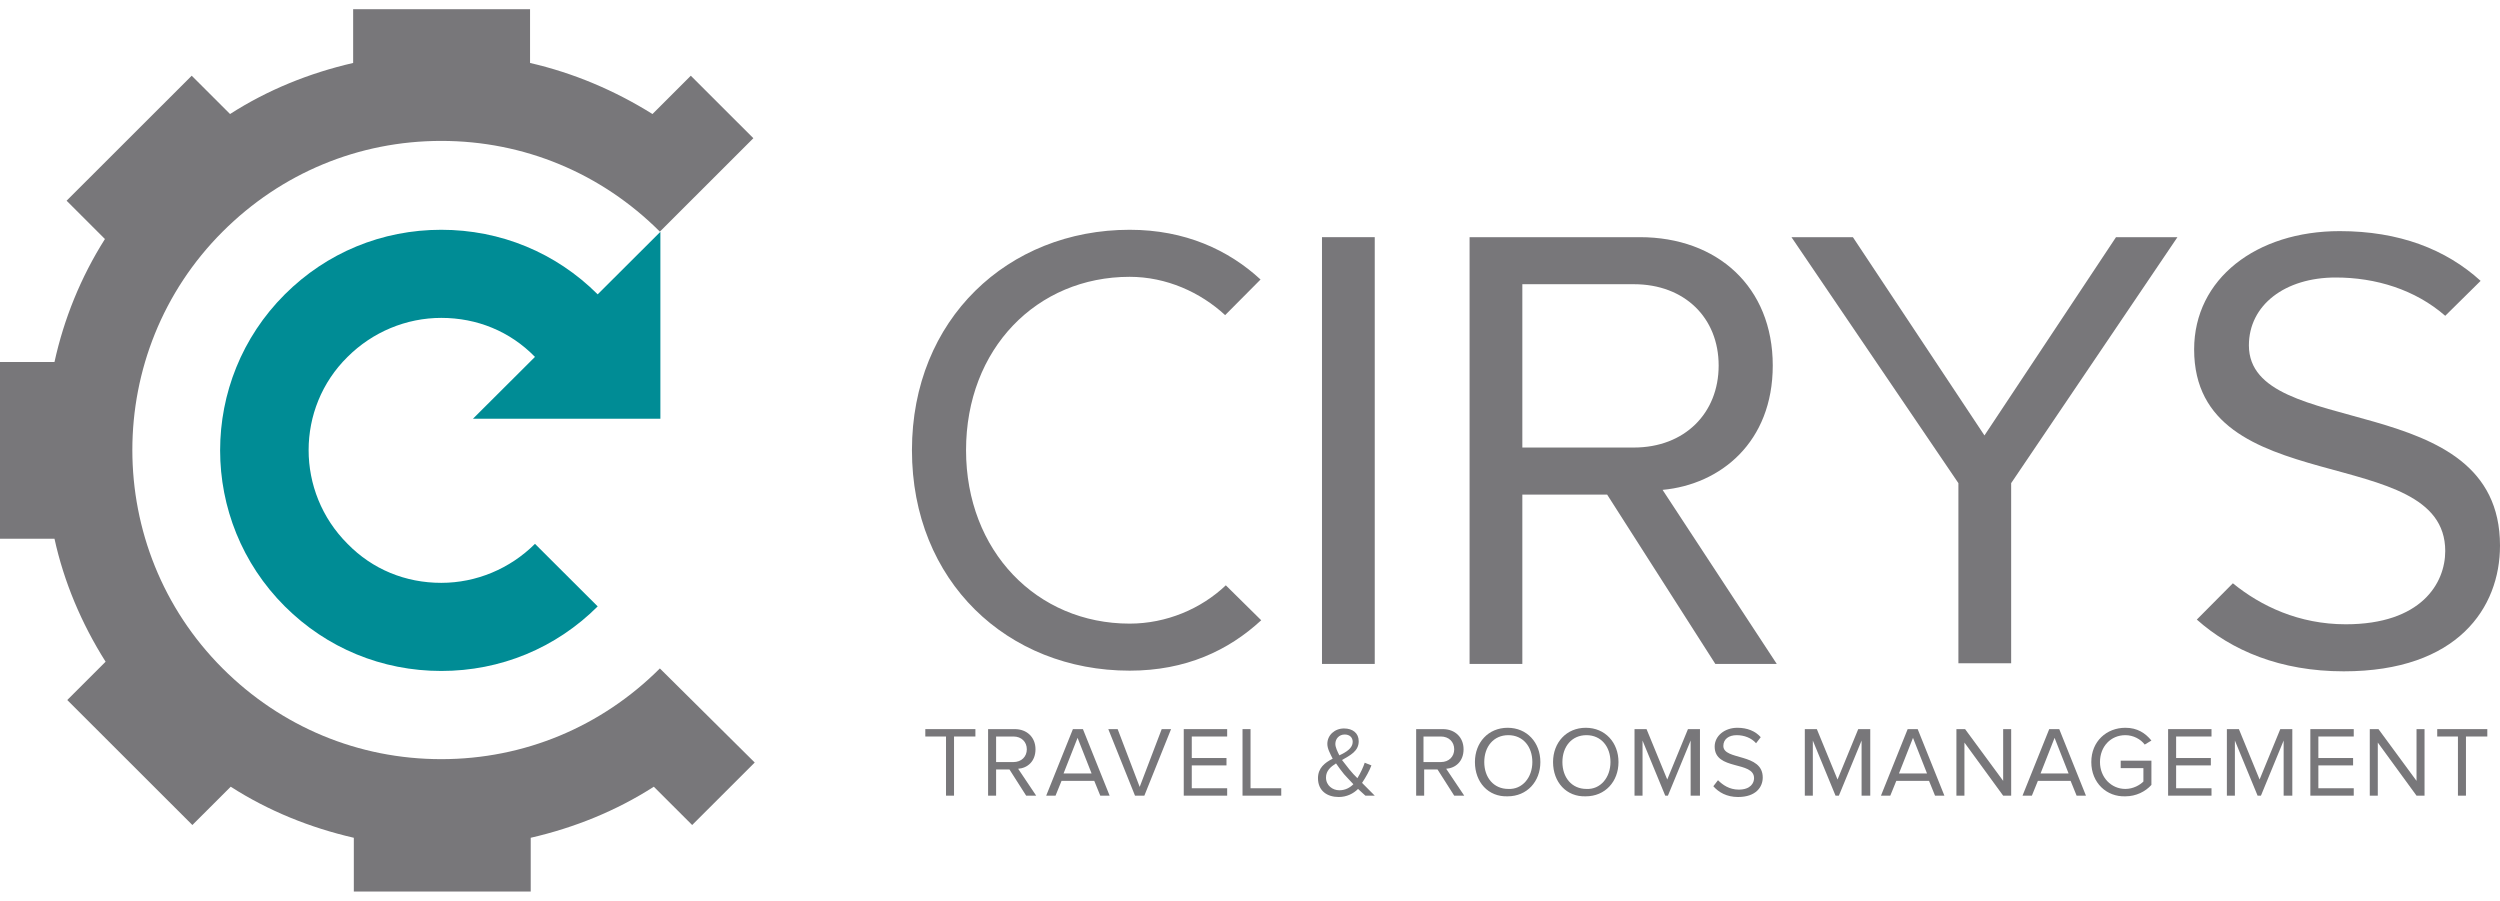
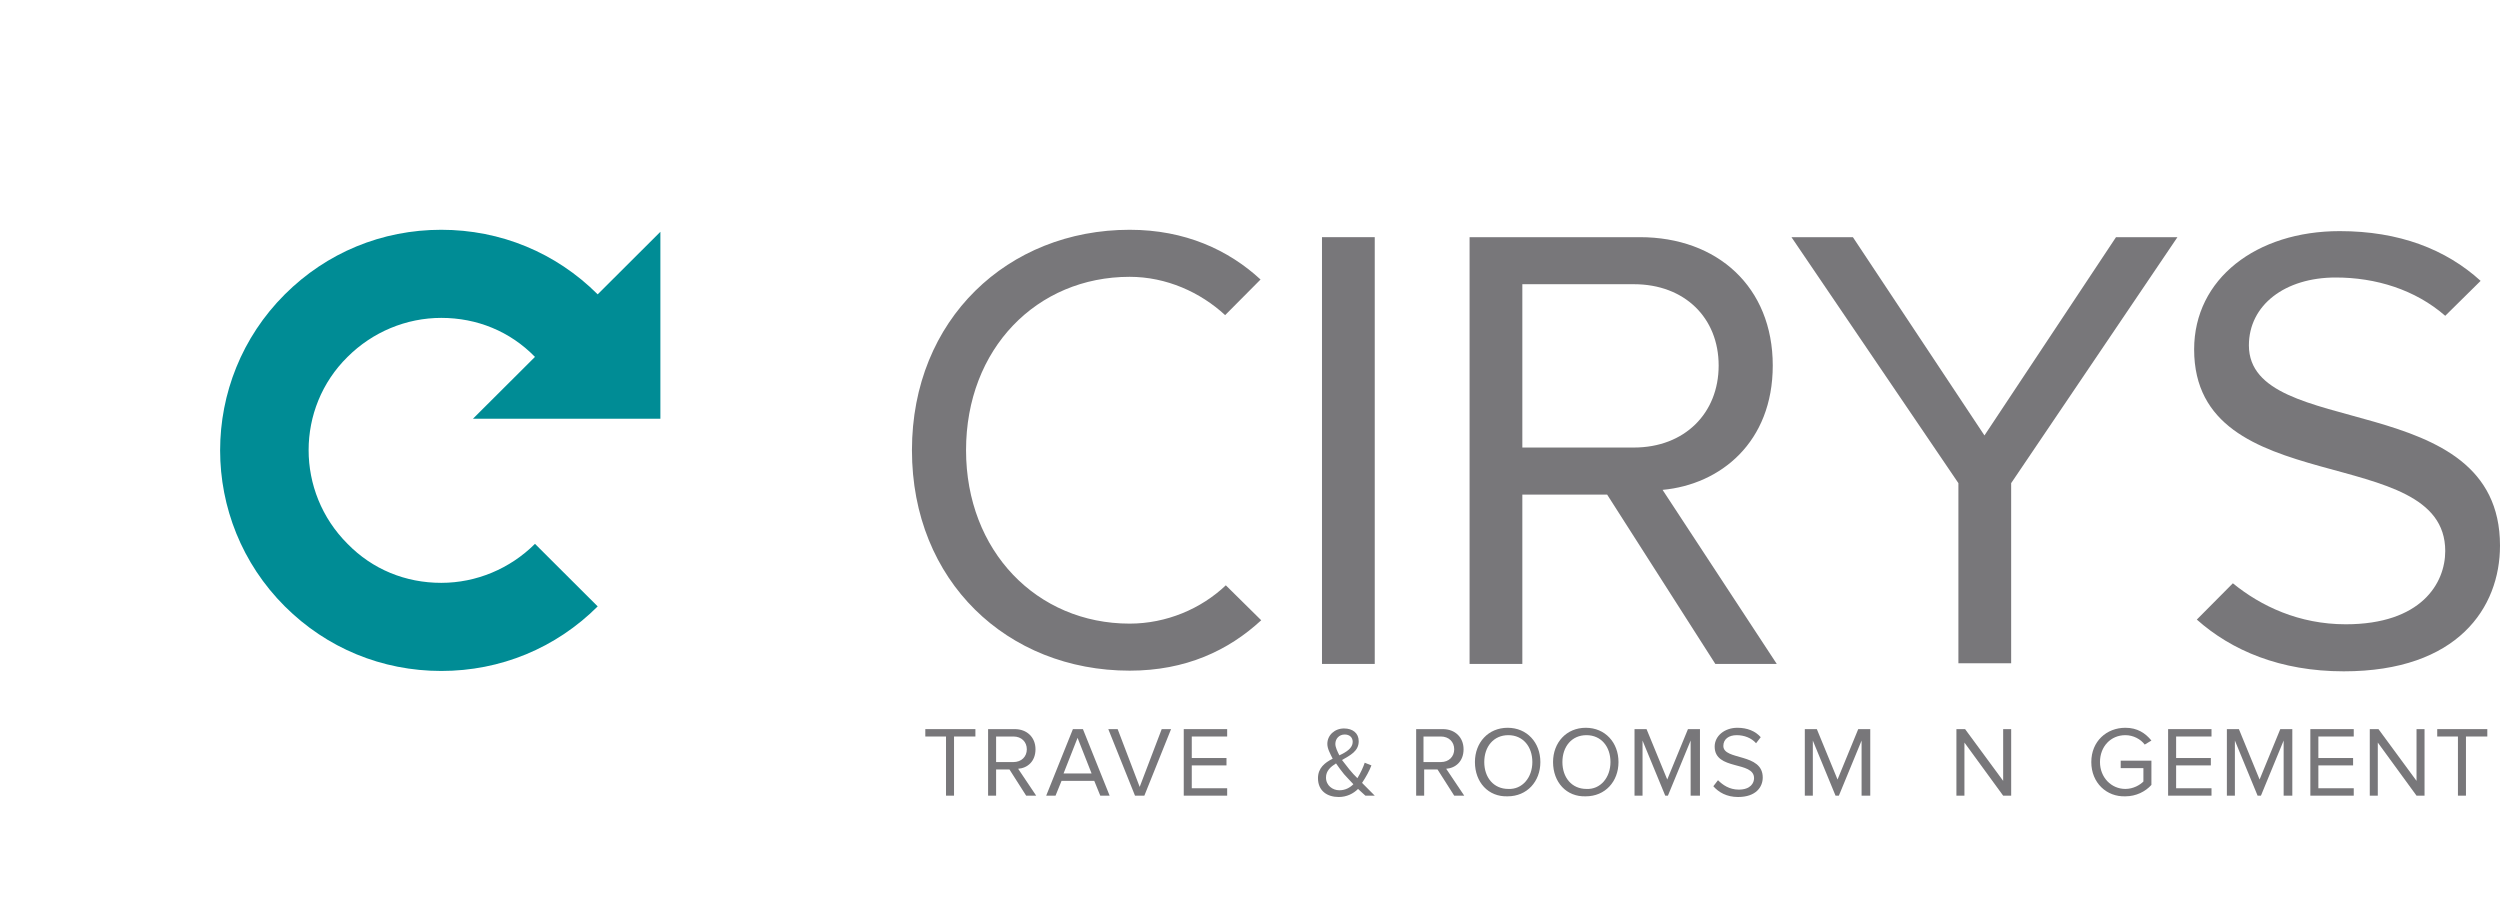
<svg xmlns="http://www.w3.org/2000/svg" width="136px" height="49px" viewBox="0 0 136 49" version="1.1">
  <title>CIRYS_horizontal_RGB</title>
  <g id="Page-1" stroke="none" stroke-width="1" fill="none" fill-rule="evenodd">
    <g id="Desktop-/-Support" transform="translate(-182, -874)" fill-rule="nonzero">
      <g id="CIRYS_horizontal_RGB" transform="translate(182, 874.5)">
-         <path d="M35.897,35.863 C32.714,39.043 28.505,40.798 24.005,40.798 C19.504,40.798 15.296,39.043 12.112,35.863 C5.562,29.319 5.562,18.644 12.112,12.101 C15.296,8.92 19.504,7.165 24.005,7.165 C28.505,7.165 32.714,8.92 35.897,12.101 L35.897,12.101 L40.983,7.019 L37.58,3.619 L35.495,5.703 C33.445,4.423 31.213,3.473 28.835,2.925 L28.835,0 L19.211,0 L19.211,2.925 C16.832,3.473 14.564,4.387 12.515,5.703 L10.429,3.619 L3.623,10.419 L5.708,12.503 C4.391,14.586 3.476,16.853 2.964,19.193 L0,19.193 L0,28.807 L2.964,28.807 C3.476,31.147 4.428,33.414 5.745,35.497 L3.659,37.581 L10.465,44.381 L12.551,42.297 C14.6,43.613 16.869,44.527 19.248,45.075 L19.248,48 L28.871,48 L28.871,45.075 C31.25,44.527 33.519,43.613 35.568,42.297 L37.654,44.381 L41.057,40.981 L35.897,35.863 L35.897,35.863 Z" id="Path" fill="#78777A" />
        <path d="M35.925,22.28 L35.925,12.11 L32.514,15.512 L32.514,15.512 C30.24,13.244 27.232,12 24.005,12 C20.777,12 17.77,13.244 15.496,15.512 C10.801,20.195 10.801,27.805 15.496,32.488 C17.77,34.756 20.777,36 24.005,36 C27.232,36 30.24,34.756 32.514,32.488 L32.514,32.488 L29.103,29.085 L29.103,29.085 C27.746,30.439 25.912,31.207 24.005,31.207 C22.061,31.207 20.264,30.476 18.907,29.085 C16.083,26.268 16.083,21.695 18.907,18.915 C20.264,17.561 22.098,16.793 24.005,16.793 C25.949,16.793 27.746,17.524 29.103,18.915 L29.103,18.915 L25.728,22.28 L35.925,22.28 Z" id="Path" fill="#008C95" />
        <g id="Group" transform="translate(49.61, 12)" fill="#78777A">
          <g transform="translate(0.727, 27.091)">
            <polygon id="Path" points="1.126 3.693 1.126 0.475 1.0325272e-14 0.475 1.0325272e-14 0.073 2.725 0.073 2.725 0.475 1.562 0.475 1.562 3.693" />
            <path d="M5.486,3.693 L4.577,2.267 L3.851,2.267 L3.851,3.693 L3.415,3.693 L3.415,0.073 L4.868,0.073 C5.522,0.073 5.994,0.512 5.994,1.17 C5.994,1.828 5.558,2.194 5.05,2.23 L6.031,3.693 L5.486,3.693 Z M5.522,1.17 C5.522,0.768 5.231,0.475 4.795,0.475 L3.851,0.475 L3.851,1.865 L4.795,1.865 C5.231,1.865 5.522,1.572 5.522,1.17 Z" id="Shape" />
            <path d="M9.518,3.693 L9.191,2.888 L7.411,2.888 L7.084,3.693 L6.576,3.693 L8.029,0.073 L8.574,0.073 L10.027,3.693 L9.518,3.693 Z M8.283,0.548 L7.52,2.486 L9.046,2.486 L8.283,0.548 Z" id="Shape" />
            <polygon id="Path" points="11.407 3.693 9.954 0.073 10.463 0.073 11.662 3.217 12.86 0.073 13.369 0.073 11.916 3.693" />
            <polygon id="Path" points="14.059 3.693 14.059 0.073 16.421 0.073 16.421 0.475 14.495 0.475 14.495 1.645 16.384 1.645 16.384 2.047 14.495 2.047 14.495 3.29 16.421 3.29 16.421 3.693 14.059 3.693" />
-             <polygon id="Path" points="17.256 3.693 17.256 0.073 17.692 0.073 17.692 3.29 19.363 3.29 19.363 3.693 17.256 3.693" />
            <path d="M23.941,3.693 C23.832,3.583 23.686,3.473 23.541,3.327 C23.287,3.583 22.923,3.766 22.488,3.766 C21.87,3.766 21.361,3.437 21.361,2.742 C21.361,2.194 21.725,1.901 22.161,1.682 C22.015,1.389 21.87,1.133 21.87,0.877 C21.87,0.402 22.27,0.037 22.778,0.037 C23.25,0.037 23.577,0.292 23.577,0.731 C23.577,1.28 23.105,1.499 22.669,1.755 C22.814,1.938 22.96,2.121 23.069,2.267 C23.214,2.45 23.359,2.596 23.505,2.742 C23.686,2.45 23.832,2.121 23.904,1.901 L24.268,2.047 C24.159,2.34 23.977,2.669 23.759,2.998 C23.977,3.217 24.195,3.437 24.449,3.693 L23.941,3.693 L23.941,3.693 Z M23.287,3.071 C23.069,2.852 22.887,2.632 22.778,2.523 C22.633,2.34 22.488,2.157 22.342,1.938 C22.052,2.121 21.797,2.34 21.797,2.705 C21.797,3.144 22.161,3.4 22.524,3.4 C22.851,3.4 23.105,3.254 23.287,3.071 Z M22.524,1.499 C22.923,1.316 23.25,1.097 23.25,0.768 C23.25,0.512 23.069,0.366 22.814,0.366 C22.524,0.366 22.306,0.585 22.306,0.877 C22.306,1.06 22.415,1.28 22.524,1.499 Z" id="Shape" />
            <path d="M28.772,3.693 L27.864,2.267 L27.138,2.267 L27.138,3.693 L26.702,3.693 L26.702,0.073 L28.155,0.073 C28.809,0.073 29.281,0.512 29.281,1.17 C29.281,1.828 28.845,2.194 28.336,2.23 L29.317,3.693 L28.772,3.693 Z M28.772,1.17 C28.772,0.768 28.482,0.475 28.046,0.475 L27.101,0.475 L27.101,1.865 L28.046,1.865 C28.482,1.865 28.772,1.572 28.772,1.17 Z" id="Shape" />
            <path d="M29.899,1.865 C29.899,0.804 30.625,0 31.679,0 C32.732,0 33.459,0.804 33.459,1.865 C33.459,2.925 32.732,3.729 31.679,3.729 C30.625,3.766 29.899,2.961 29.899,1.865 Z M33.023,1.865 C33.023,1.024 32.514,0.402 31.715,0.402 C30.916,0.402 30.407,1.024 30.407,1.865 C30.407,2.705 30.916,3.327 31.715,3.327 C32.478,3.364 33.023,2.705 33.023,1.865 Z" id="Shape" />
            <path d="M34.149,1.865 C34.149,0.804 34.876,0 35.929,0 C36.983,0 37.709,0.804 37.709,1.865 C37.709,2.925 36.983,3.729 35.929,3.729 C34.876,3.766 34.149,2.961 34.149,1.865 Z M37.273,1.865 C37.273,1.024 36.765,0.402 35.966,0.402 C35.166,0.402 34.658,1.024 34.658,1.865 C34.658,2.705 35.166,3.327 35.966,3.327 C36.728,3.364 37.273,2.705 37.273,1.865 Z" id="Shape" />
            <polygon id="Path" points="41.633 3.693 41.633 0.695 40.398 3.693 40.252 3.693 39.017 0.695 39.017 3.693 38.581 3.693 38.581 0.073 39.235 0.073 40.361 2.815 41.488 0.073 42.141 0.073 42.141 3.693" />
            <path d="M42.868,3.181 L43.122,2.852 C43.377,3.108 43.74,3.364 44.249,3.364 C44.902,3.364 45.084,2.998 45.084,2.742 C45.084,1.791 42.941,2.34 42.941,1.024 C42.941,0.439 43.486,0 44.176,0 C44.721,0 45.157,0.183 45.447,0.512 L45.193,0.841 C44.939,0.548 44.539,0.402 44.14,0.402 C43.704,0.402 43.413,0.622 43.413,0.987 C43.413,1.791 45.556,1.353 45.556,2.705 C45.556,3.217 45.193,3.766 44.212,3.766 C43.595,3.766 43.159,3.51 42.868,3.181 Z" id="Path" />
            <polygon id="Path" points="50.933 3.693 50.933 0.695 49.698 3.693 49.516 3.693 48.281 0.695 48.281 3.693 47.845 3.693 47.845 0.073 48.499 0.073 49.625 2.815 50.751 0.073 51.405 0.073 51.405 3.693" />
-             <path d="M54.929,3.693 L54.602,2.888 L52.822,2.888 L52.495,3.693 L51.987,3.693 L53.44,0.073 L53.985,0.073 L55.438,3.693 L54.929,3.693 Z M53.73,0.548 L52.967,2.486 L54.493,2.486 L53.73,0.548 Z" id="Shape" />
            <polygon id="Path" points="58.635 3.693 56.528 0.804 56.528 3.693 56.092 3.693 56.092 0.073 56.564 0.073 58.635 2.888 58.635 0.073 59.071 0.073 59.071 3.693" />
-             <path d="M62.631,3.693 L62.304,2.888 L60.524,2.888 L60.197,3.693 L59.688,3.693 L61.141,0.073 L61.686,0.073 L63.139,3.693 L62.631,3.693 Z M61.432,0.548 L60.669,2.486 L62.195,2.486 L61.432,0.548 Z" id="Shape" />
            <path d="M63.43,1.865 C63.43,0.731 64.266,5.19557315e-15 65.283,5.19557315e-15 C65.937,5.19557315e-15 66.373,0.292 66.7,0.695 L66.336,0.914 C66.118,0.622 65.719,0.402 65.283,0.402 C64.484,0.402 63.902,1.024 63.902,1.865 C63.902,2.705 64.52,3.327 65.283,3.327 C65.719,3.327 66.082,3.108 66.264,2.925 L66.264,2.194 L65.029,2.194 L65.029,1.791 L66.7,1.791 L66.7,3.108 C66.373,3.473 65.864,3.729 65.283,3.729 C64.266,3.766 63.43,2.998 63.43,1.865 Z" id="Path" />
            <polygon id="Path" points="67.608 3.693 67.608 0.073 69.969 0.073 69.969 0.475 68.044 0.475 68.044 1.645 69.933 1.645 69.933 2.047 68.044 2.047 68.044 3.29 69.969 3.29 69.969 3.693 67.608 3.693" />
            <polygon id="Path" points="73.893 3.693 73.893 0.695 72.658 3.693 72.476 3.693 71.241 0.695 71.241 3.693 70.805 3.693 70.805 0.073 71.459 0.073 72.585 2.815 73.711 0.073 74.365 0.073 74.365 3.693" />
            <polygon id="Path" points="75.346 3.693 75.346 0.073 77.707 0.073 77.707 0.475 75.782 0.475 75.782 1.645 77.671 1.645 77.671 2.047 75.782 2.047 75.782 3.29 77.707 3.29 77.707 3.693 75.346 3.693" />
            <polygon id="Path" points="81.122 3.693 79.015 0.804 79.015 3.693 78.579 3.693 78.579 0.073 79.052 0.073 81.122 2.888 81.122 0.073 81.558 0.073 81.558 3.693" />
            <polygon id="Path" points="83.375 3.693 83.375 0.475 82.248 0.475 82.248 0.073 84.973 0.073 84.973 0.475 83.811 0.475 83.811 3.693" />
          </g>
          <g transform="translate(-0, 0)">
            <path d="M83.411,4.68 C81.776,3.254 79.633,2.596 77.453,2.596 C74.692,2.596 72.73,4.095 72.73,6.288 C72.73,11.517 86.39,8.519 86.39,17.183 C86.39,20.547 84.101,24.02 77.889,24.02 C74.438,24.02 71.786,22.887 69.897,21.205 L71.858,19.231 C73.384,20.474 75.455,21.461 77.998,21.461 C82.103,21.461 83.411,19.231 83.411,17.476 C83.411,11.48 69.751,14.807 69.751,6.508 C69.751,2.669 73.13,0.073 77.671,0.073 C80.904,0.073 83.447,1.06 85.336,2.779 L83.411,4.68 Z" id="Path" />
            <path d="M17.038,4.643 C15.694,3.4 13.841,2.559 11.843,2.559 C6.793,2.559 2.943,6.471 2.943,11.992 C2.943,17.476 6.793,21.425 11.843,21.425 C13.841,21.425 15.73,20.62 17.075,19.341 L19,21.242 C17.22,22.887 14.895,23.984 11.843,23.984 C5.195,23.984 -1.0325272e-14,19.121 -1.0325272e-14,11.992 C-1.0325272e-14,4.863 5.231,0 11.843,0 C14.858,0 17.22,1.097 18.964,2.705 L17.038,4.643 Z" id="Path" />
            <polygon id="Path" points="22.306 23.618 22.306 0.402 25.176 0.402 25.176 23.618" />
            <path d="M43.704,23.618 L37.818,14.405 L33.205,14.405 L33.205,23.618 L30.335,23.618 L30.335,0.402 L39.598,0.402 C43.813,0.402 46.828,3.108 46.828,7.385 C46.828,11.553 43.994,13.856 40.834,14.149 L47.046,23.618 L43.704,23.618 Z M43.885,7.385 C43.885,4.789 42.032,2.961 39.271,2.961 L33.205,2.961 L33.205,11.846 L39.271,11.846 C42.032,11.846 43.885,9.981 43.885,7.385 Z" id="Shape" />
            <polygon id="Path" points="56.927 23.618 56.927 13.783 47.845 0.402 51.187 0.402 58.344 11.188 65.501 0.402 68.843 0.402 59.797 13.783 59.797 23.582 56.927 23.582" />
          </g>
        </g>
      </g>
    </g>
  </g>
</svg>